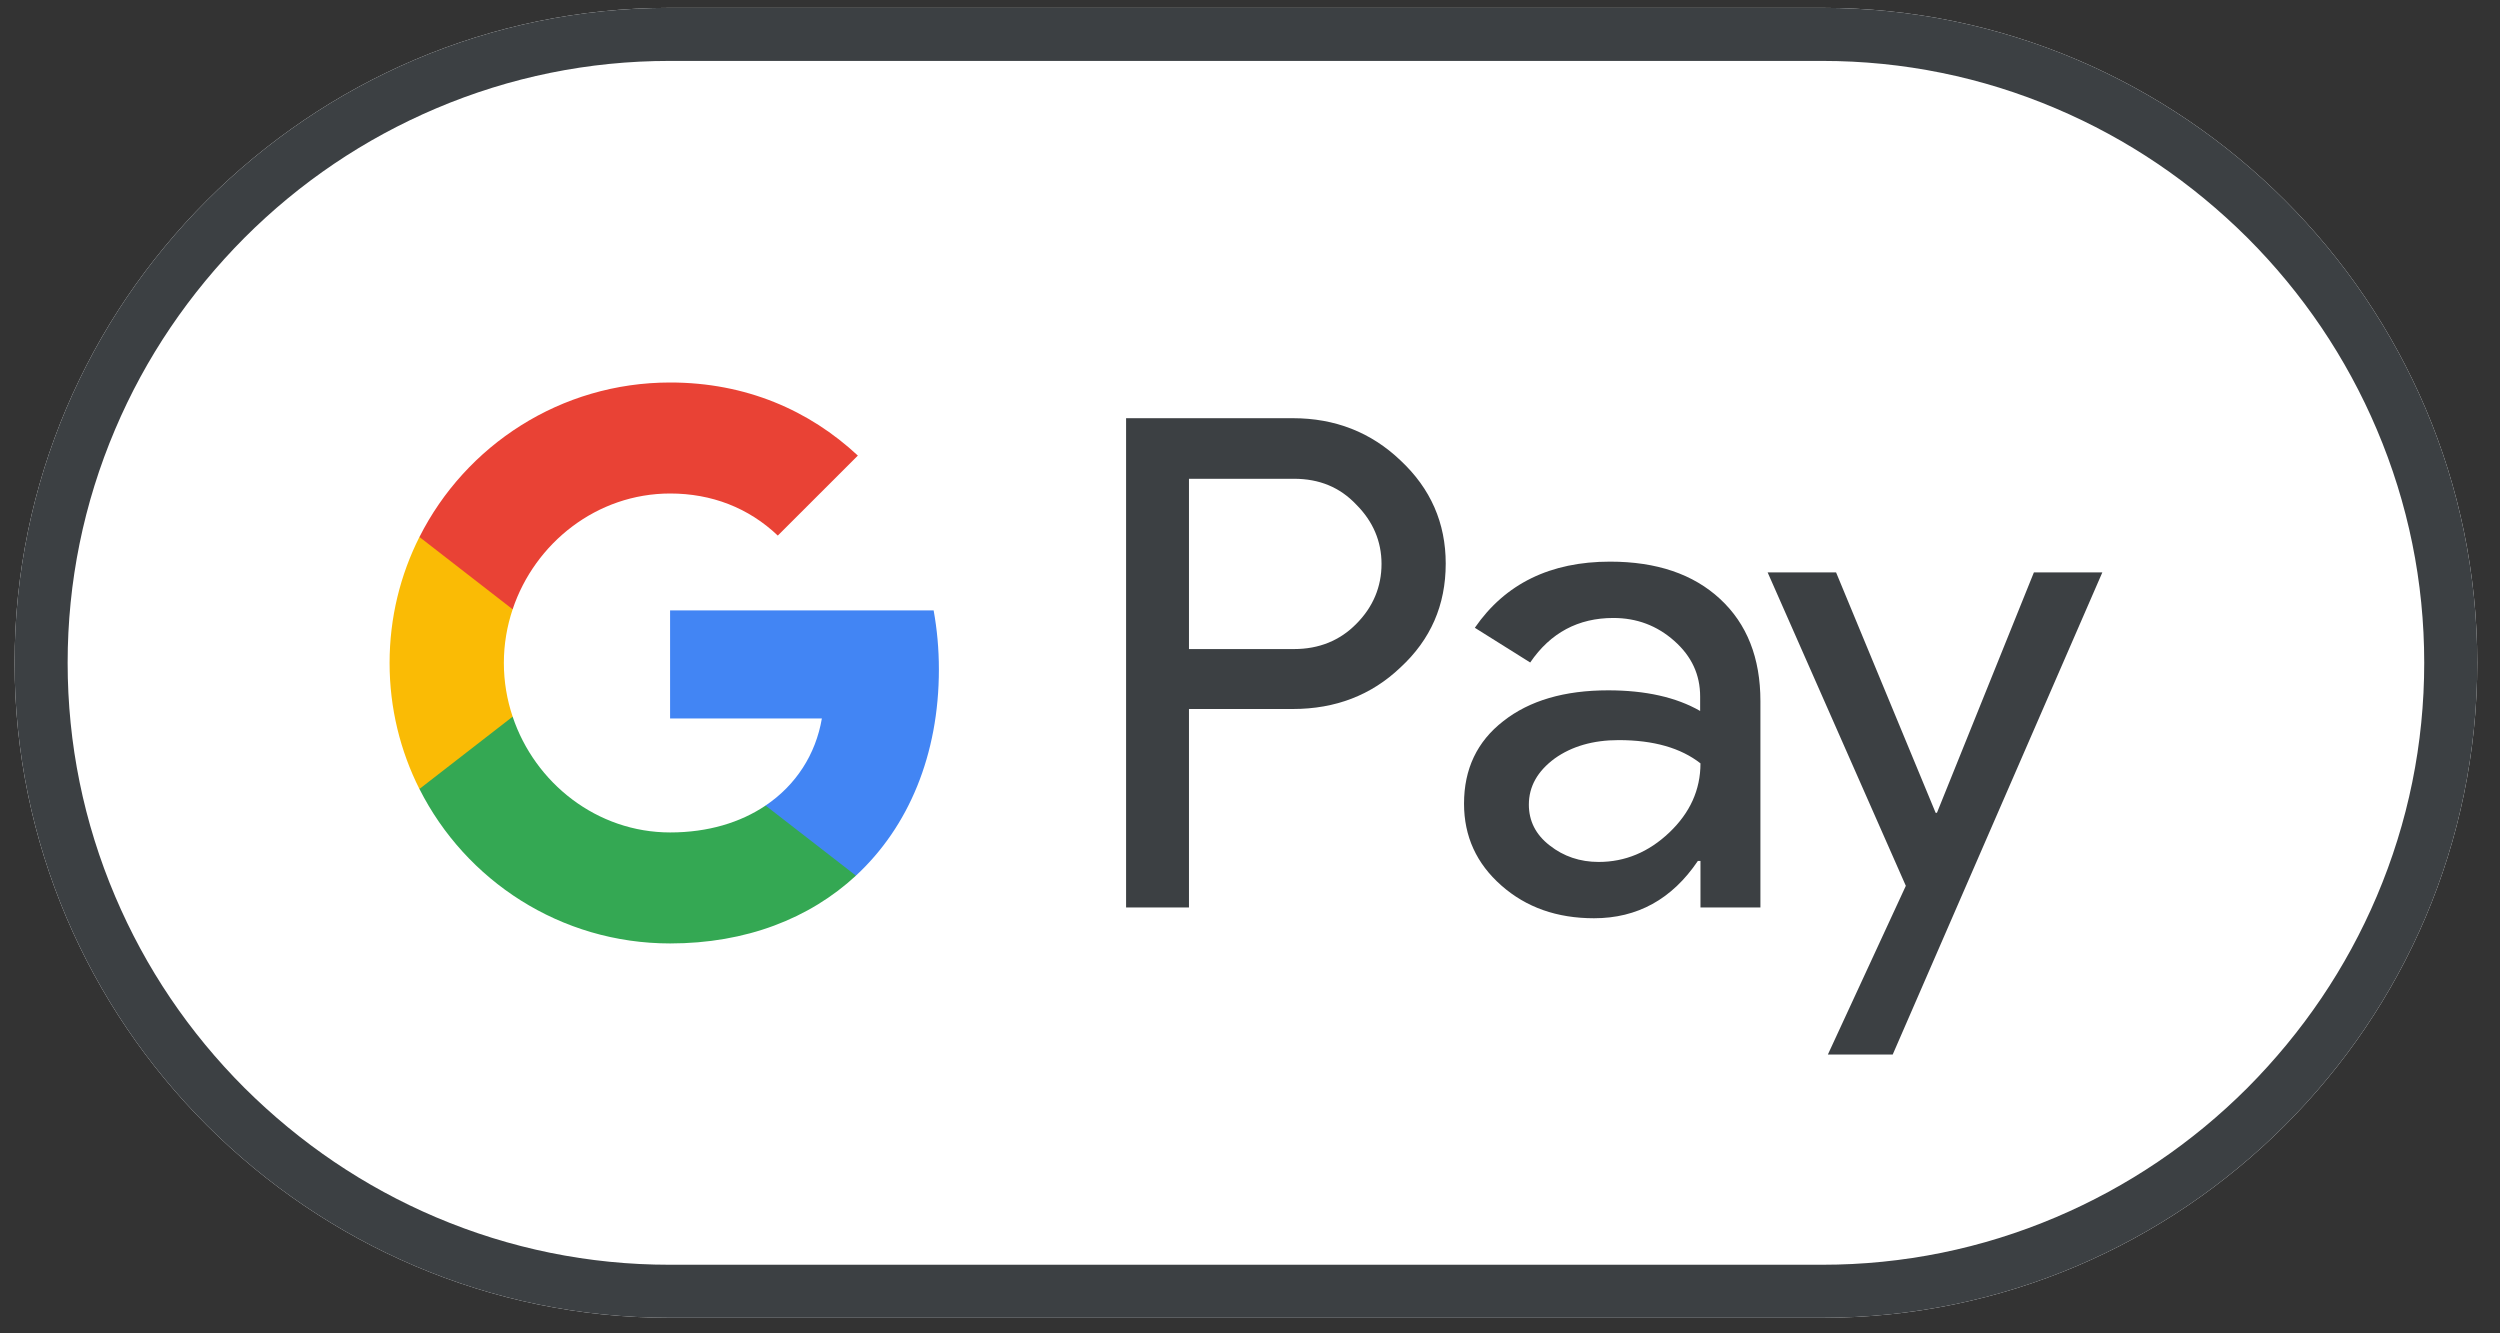
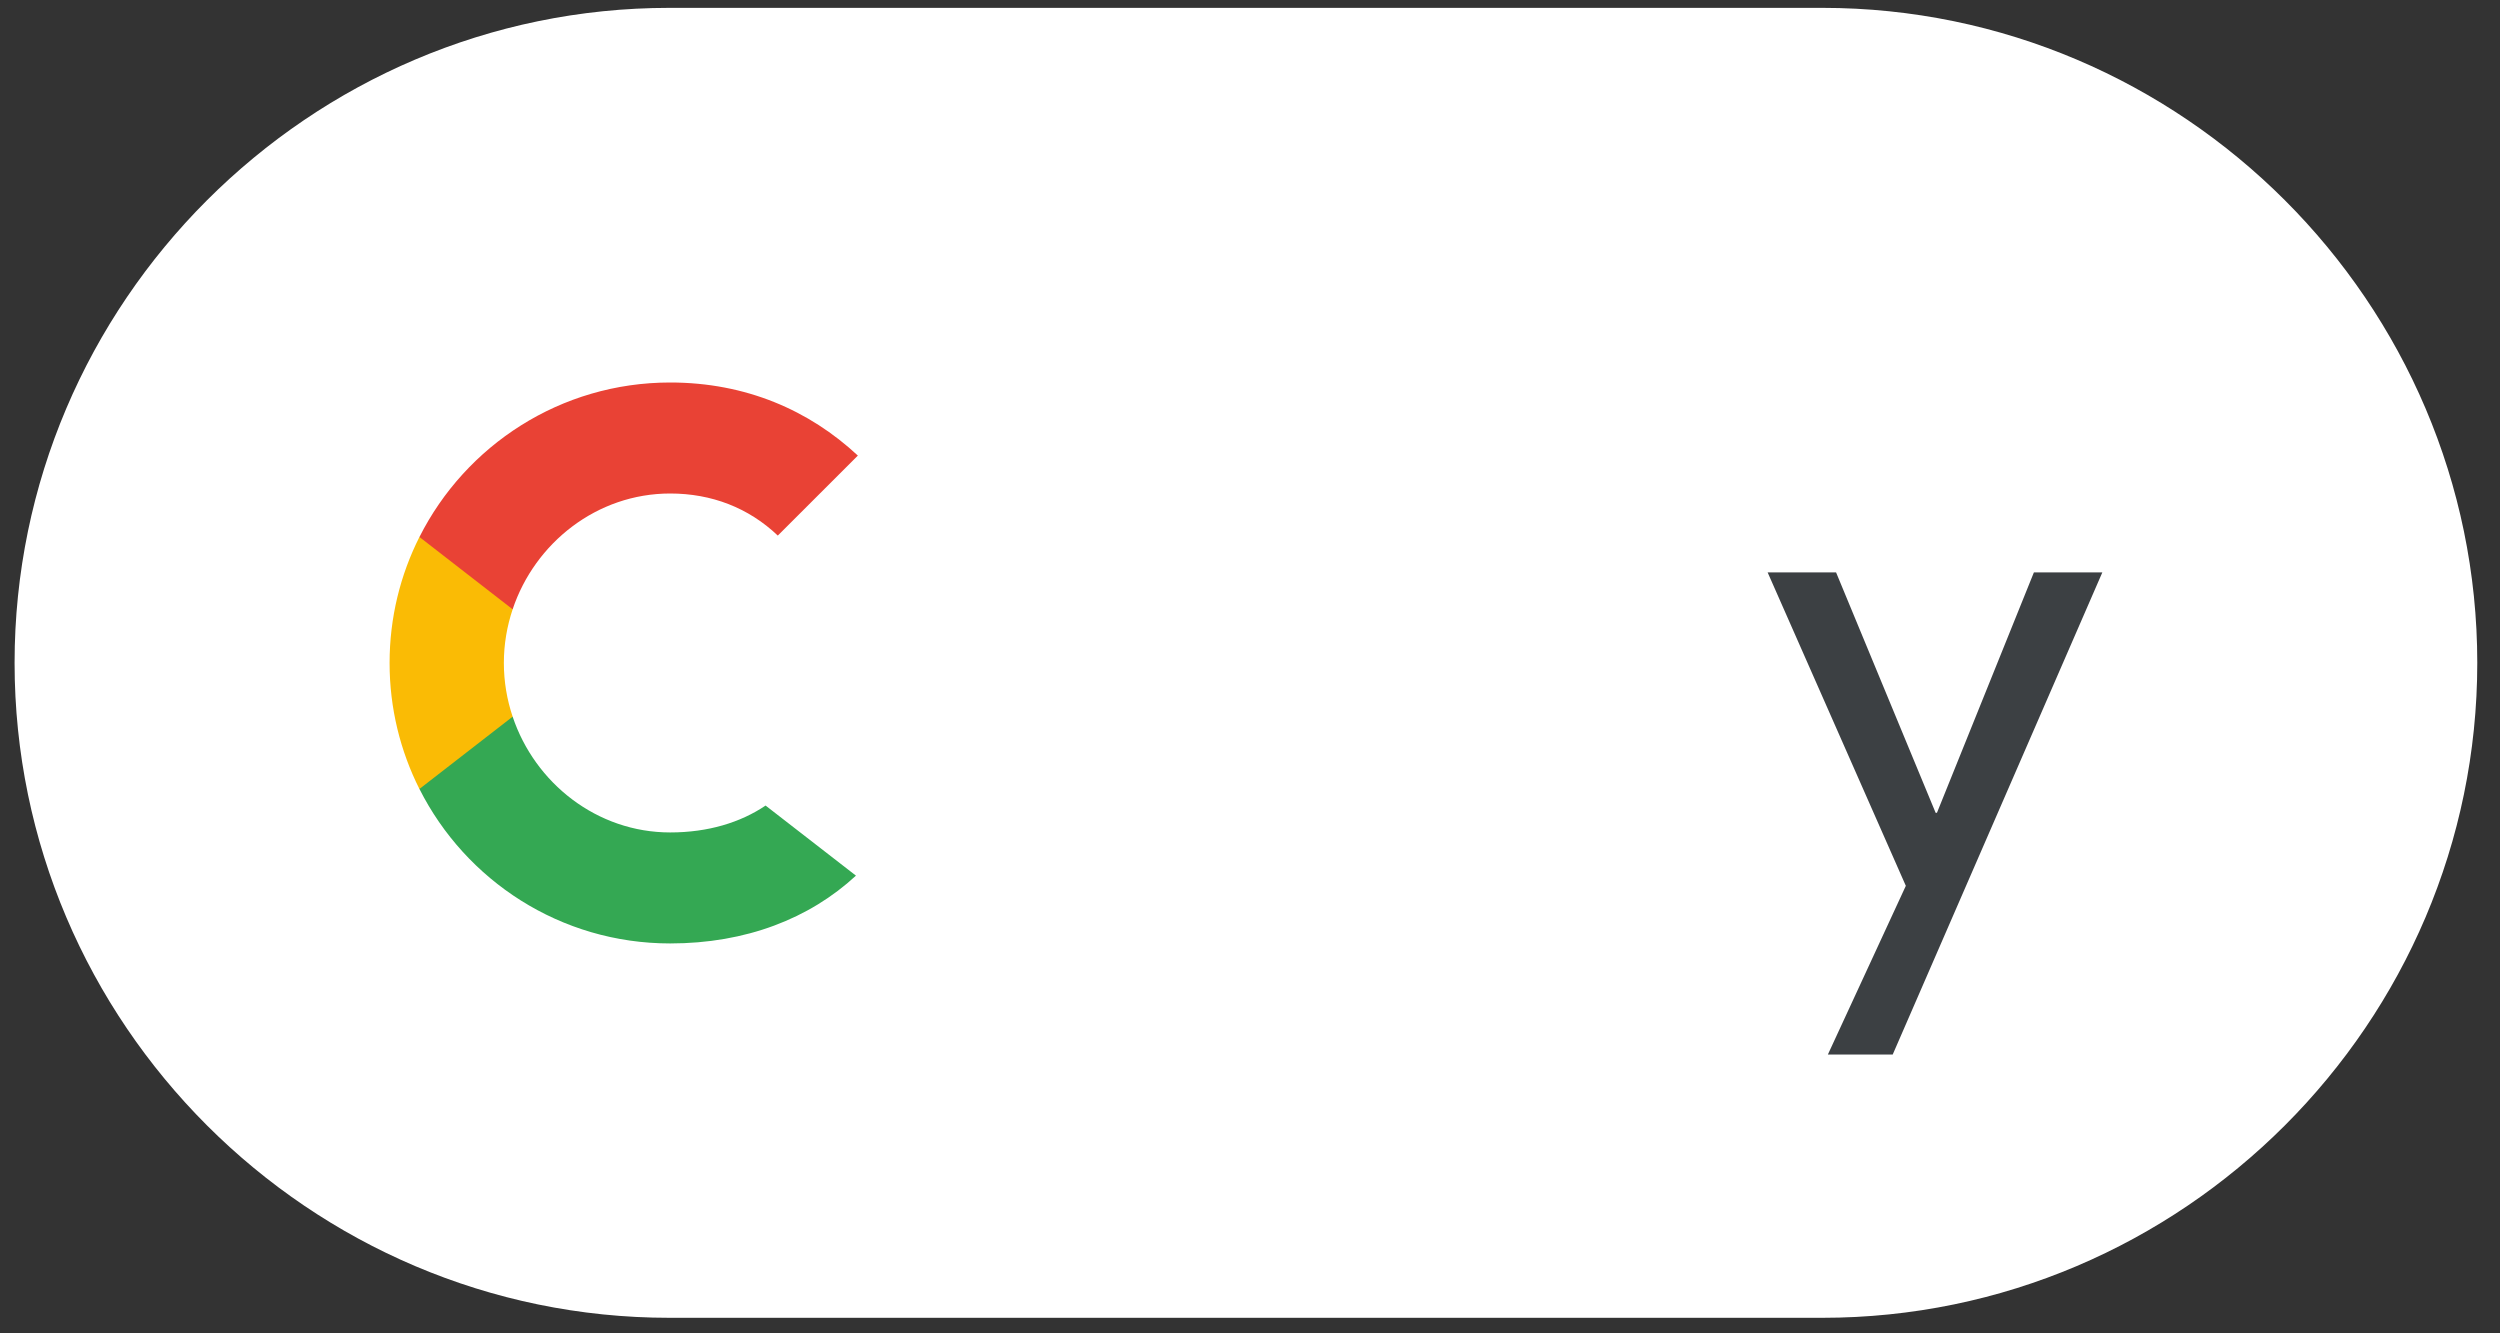
<svg xmlns="http://www.w3.org/2000/svg" width="90" height="48" viewBox="0 0 90 48" fill="none">
  <rect x="0" y="0" width="90" height="48" fill="#333333" stroke="none" />
  <g clip-path="url(#clip0_9751_170299)">
    <path d="M65.603 0.283H24.104C11.136 0.283 0.525 10.894 0.525 23.862C0.525 36.831 11.136 47.441 24.104 47.441H65.603C78.572 47.441 89.182 36.831 89.182 23.862C89.182 10.894 78.572 0.283 65.603 0.283Z" fill="white" />
-     <path d="M65.603 2.193C68.515 2.193 71.345 2.771 74.009 3.903C76.591 4.999 78.902 6.567 80.906 8.559C82.898 10.552 84.466 12.874 85.563 15.456C86.695 18.121 87.272 20.95 87.272 23.862C87.272 26.774 86.695 29.604 85.563 32.268C84.466 34.85 82.898 37.161 80.906 39.165C78.914 41.157 76.591 42.725 74.009 43.822C71.345 44.953 68.515 45.531 65.603 45.531H24.104C21.192 45.531 18.363 44.953 15.698 43.822C13.117 42.725 10.806 41.157 8.802 39.165C6.809 37.172 5.241 34.85 4.145 32.268C3.013 29.604 2.435 26.774 2.435 23.862C2.435 20.95 3.013 18.121 4.145 15.456C5.241 12.874 6.809 10.564 8.802 8.559C10.794 6.567 13.117 4.999 15.698 3.903C18.363 2.771 21.192 2.193 24.104 2.193H65.603ZM65.603 0.283H24.104C11.136 0.283 0.525 10.894 0.525 23.862C0.525 36.831 11.136 47.441 24.104 47.441H65.603C78.572 47.441 89.182 36.831 89.182 23.862C89.182 10.894 78.572 0.283 65.603 0.283Z" fill="#3C4043" />
-     <path d="M42.803 25.535V32.668H40.539V15.055H46.54C48.061 15.055 49.358 15.562 50.419 16.576C51.503 17.589 52.046 18.827 52.046 20.289C52.046 21.787 51.503 23.024 50.419 24.026C49.369 25.029 48.072 25.524 46.54 25.524H42.803V25.535ZM42.803 17.224V23.366H46.587C47.483 23.366 48.238 23.06 48.827 22.459C49.428 21.857 49.735 21.126 49.735 20.301C49.735 19.488 49.428 18.768 48.827 18.167C48.238 17.542 47.495 17.236 46.587 17.236H42.803V17.224Z" fill="#3C4043" />
-     <path d="M57.963 20.219C59.637 20.219 60.958 20.667 61.924 21.563C62.891 22.459 63.375 23.685 63.375 25.241V32.668H61.217V30.994H61.123C60.191 32.374 58.942 33.057 57.386 33.057C56.053 33.057 54.945 32.668 54.049 31.878C53.153 31.089 52.705 30.11 52.705 28.931C52.705 27.681 53.177 26.691 54.12 25.96C55.063 25.218 56.324 24.852 57.892 24.852C59.236 24.852 60.345 25.1 61.205 25.595V25.076C61.205 24.286 60.899 23.626 60.274 23.072C59.649 22.518 58.918 22.247 58.081 22.247C56.82 22.247 55.818 22.777 55.087 23.85L53.094 22.6C54.191 21.009 55.818 20.219 57.963 20.219ZM55.039 28.966C55.039 29.556 55.287 30.051 55.794 30.44C56.289 30.829 56.879 31.03 57.551 31.03C58.505 31.03 59.354 30.676 60.097 29.969C60.84 29.261 61.217 28.436 61.217 27.481C60.51 26.927 59.531 26.644 58.27 26.644C57.35 26.644 56.584 26.868 55.971 27.304C55.346 27.764 55.039 28.318 55.039 28.966Z" fill="#3C4043" />
    <path d="M75.684 20.607L68.138 37.962H65.804L68.61 31.89L63.635 20.607H66.099L69.683 29.261H69.73L73.22 20.607H75.684Z" fill="#3C4043" />
-     <path d="M33.8 24.098C33.8 23.36 33.734 22.654 33.611 21.975H24.123V25.865L29.587 25.866C29.366 27.161 28.653 28.264 27.56 29V31.524H30.812C32.712 29.766 33.8 27.168 33.8 24.098Z" fill="#4285F4" />
    <path d="M27.561 29C26.656 29.61 25.49 29.968 24.126 29.968C21.491 29.968 19.255 28.192 18.455 25.799H15.1V28.402C16.762 31.701 20.178 33.964 24.126 33.964C26.854 33.964 29.146 33.067 30.814 31.523L27.561 29Z" fill="#34A853" />
    <path d="M18.139 23.867C18.139 23.195 18.251 22.546 18.455 21.935V19.332H15.099C14.412 20.696 14.025 22.236 14.025 23.867C14.025 25.499 14.413 27.039 15.099 28.403L18.455 25.8C18.251 25.189 18.139 24.539 18.139 23.867Z" fill="#FABB05" />
    <path d="M24.126 17.766C25.615 17.766 26.948 18.279 28.001 19.281L30.883 16.401C29.133 14.771 26.85 13.77 24.126 13.77C20.18 13.77 16.762 16.033 15.1 19.332L18.455 21.935C19.255 19.542 21.491 17.766 24.126 17.766Z" fill="#E94235" />
  </g>
  <defs>
    <clipPath id="clip0_9751_170299">
      <rect width="89.482" height="47.158" fill="white" transform="translate(0.09 0.283)" />
    </clipPath>
  </defs>
</svg>